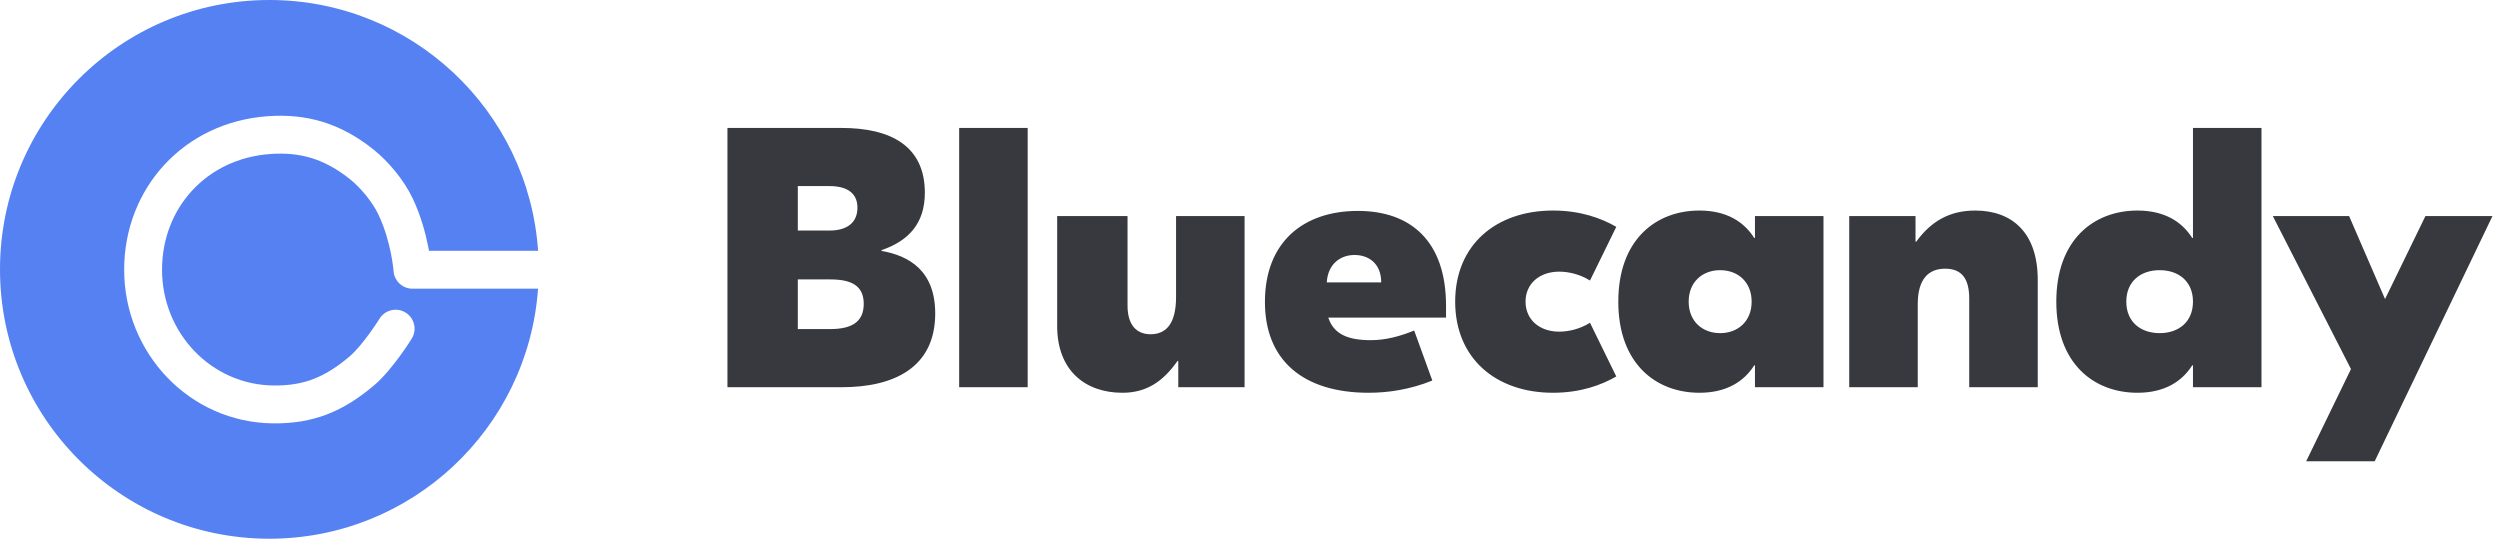
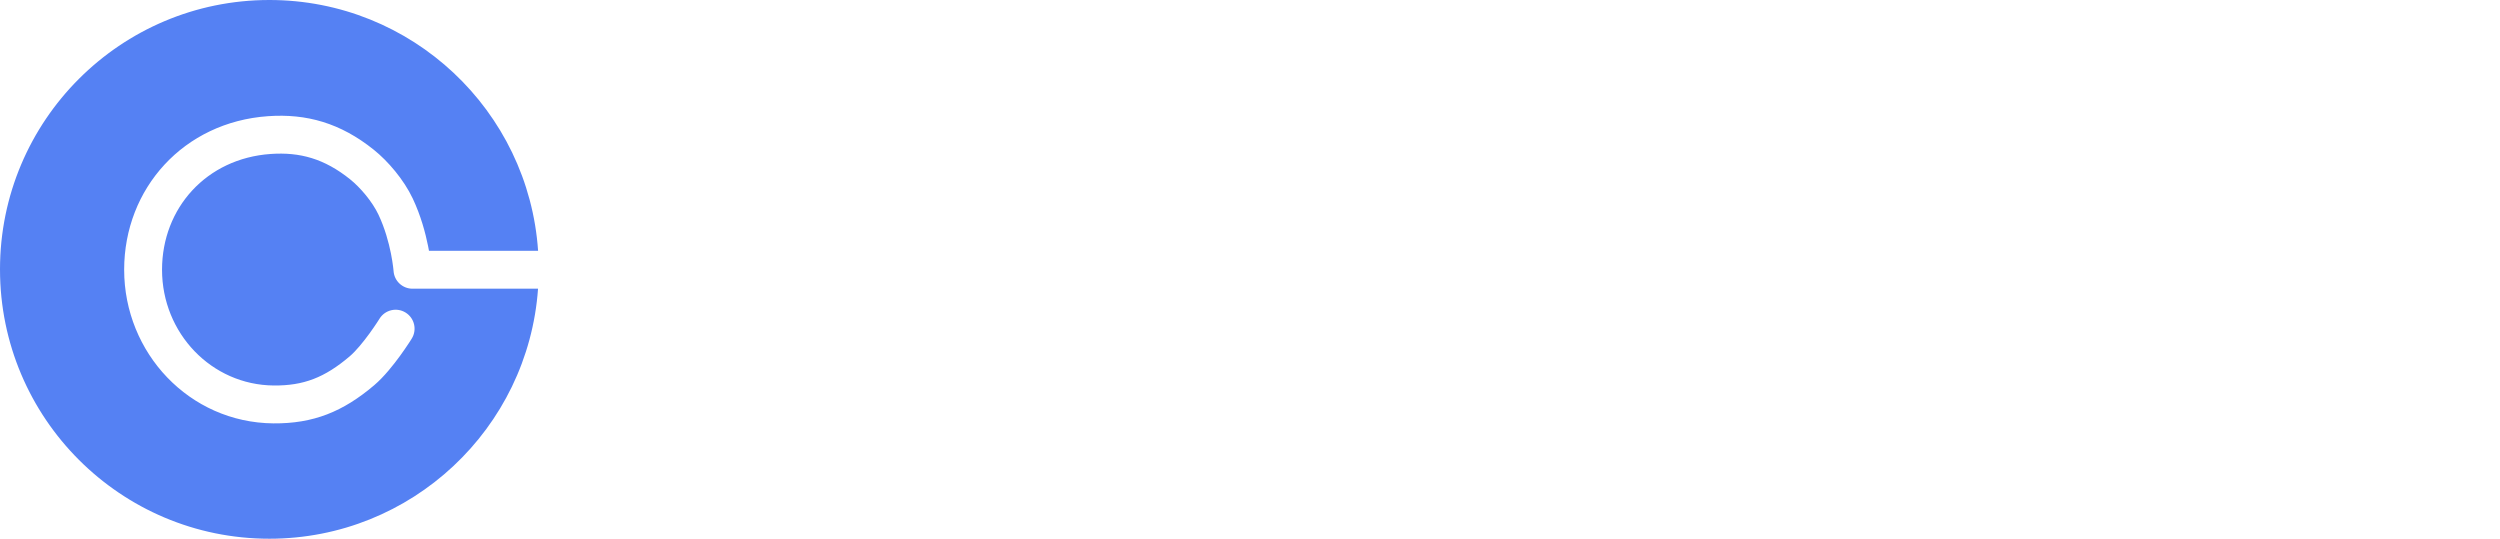
<svg xmlns="http://www.w3.org/2000/svg" width="297" height="64" viewBox="0 0 297 64" fill="none">
  <path fill-rule="evenodd" clip-rule="evenodd" d="M32 0C14.327 0 0 14.327 0 32C0 49.673 14.327 64 32 64C48.901 64 62.742 50.898 63.919 34.297H49C47.82 34.297 46.841 33.385 46.756 32.208L46.756 32.206L46.756 32.205L46.755 32.204L46.754 32.188C46.754 32.18 46.753 32.17 46.752 32.158C46.75 32.14 46.748 32.117 46.745 32.09C46.736 31.998 46.722 31.855 46.698 31.67C46.652 31.299 46.572 30.76 46.443 30.113C46.181 28.805 45.727 27.12 44.965 25.507C44.233 23.956 42.809 22.278 41.592 21.301C38.528 18.843 35.622 18.05 32.156 18.291C24.532 18.822 19.25 24.712 19.25 32.047C19.25 39.579 25.122 45.731 32.52 45.797C36.058 45.828 38.564 44.865 41.543 42.333C42.28 41.706 43.151 40.639 43.895 39.616C44.252 39.126 44.553 38.681 44.766 38.36C44.871 38.2 44.954 38.072 45.009 37.985C45.037 37.942 45.058 37.909 45.071 37.888L45.085 37.865L45.087 37.862L45.087 37.861C45.742 36.805 47.129 36.48 48.185 37.134C49.241 37.788 49.567 39.175 48.913 40.231L47.095 39.105C48.913 40.231 48.913 40.232 48.912 40.232L48.912 40.232L48.911 40.234L48.909 40.237L48.903 40.247L48.881 40.282C48.863 40.311 48.837 40.353 48.803 40.405C48.736 40.51 48.641 40.658 48.52 40.84C48.28 41.204 47.939 41.706 47.534 42.263C46.754 43.335 45.625 44.769 44.457 45.762C40.749 48.914 37.217 50.338 32.48 50.297C22.48 50.208 14.75 41.913 14.75 32.047C14.75 22.38 21.829 14.5 31.844 13.802C36.41 13.484 40.44 14.607 44.408 17.792C46.078 19.131 47.97 21.33 49.035 23.586C50.003 25.637 50.549 27.702 50.855 29.229C50.895 29.427 50.93 29.616 50.963 29.797H63.925C62.793 13.151 48.932 0 32 0Z" fill="#5581F3" />
-   <path d="M104.724 29.72V29.808C108.024 30.38 111.104 32.184 111.104 37.244C111.104 43.712 106.132 46 100.016 46H86.42V15.2H99.972C105.78 15.2 109.872 17.312 109.872 22.9C109.872 26.552 107.936 28.62 104.724 29.72ZM98.564 22.108H94.78V27.388H98.564C100.5 27.388 101.864 26.552 101.864 24.66C101.864 22.856 100.5 22.108 98.564 22.108ZM94.78 39.092H98.652C101.16 39.092 102.612 38.256 102.612 36.1C102.612 33.944 101.16 33.196 98.652 33.196H94.78V39.092ZM113.948 15.2H122.088V46H113.948V15.2ZM133.336 46.66C128.936 46.66 125.592 44.02 125.592 38.74V25.672H133.952V36.32C133.952 38.74 135.14 39.708 136.68 39.708C138.528 39.708 139.716 38.476 139.716 35.264V25.672H147.856V46H139.98V42.876H139.892C138.132 45.384 136.152 46.66 133.336 46.66ZM161.317 25.056C167.609 25.056 171.789 28.664 171.789 36.32V37.728H157.797C158.457 39.708 160.129 40.412 162.857 40.412C164.661 40.412 166.377 39.928 168.005 39.268L170.161 45.208C167.433 46.308 164.837 46.66 162.593 46.66C154.849 46.66 150.273 42.832 150.273 35.88C150.273 28.664 154.937 25.056 161.317 25.056ZM160.921 30.292C159.249 30.292 157.753 31.348 157.621 33.548H164.089C164.089 31.304 162.593 30.292 160.921 30.292ZM184.491 46.66C177.759 46.66 172.875 42.612 172.875 35.836C172.875 29.06 177.759 25.012 184.491 25.012C187.791 25.012 190.255 25.936 192.015 26.948L188.891 33.328C187.703 32.58 186.339 32.272 185.239 32.272C182.863 32.272 181.235 33.724 181.235 35.836C181.235 37.948 182.863 39.4 185.239 39.4C186.339 39.4 187.703 39.092 188.891 38.344L192.015 44.724C190.255 45.736 187.791 46.66 184.491 46.66ZM201.89 46.66C196.742 46.66 192.254 43.228 192.254 35.836C192.254 28.444 196.742 25.012 201.89 25.012C205.102 25.012 207.17 26.332 208.402 28.268H208.49V25.672H216.63V46H208.49V43.404H208.402C207.17 45.34 205.102 46.66 201.89 46.66ZM204.354 39.576C206.466 39.576 208.094 38.168 208.094 35.836C208.094 33.504 206.466 32.096 204.354 32.096C202.242 32.096 200.614 33.504 200.614 35.836C200.614 38.168 202.242 39.576 204.354 39.576ZM234.648 25.012C239.048 25.012 242.084 27.652 242.084 33.24V46H233.944V35.484C233.944 33.108 233.064 31.92 231.084 31.92C229.104 31.92 227.828 33.152 227.828 36.144V46H219.688V25.672H227.564V28.708H227.652C229.412 26.288 231.612 25.012 234.648 25.012ZM253.925 25.012C257.137 25.012 259.205 26.332 260.437 28.268H260.525V15.2H268.665V46H260.525V43.404H260.437C259.205 45.34 257.137 46.66 253.925 46.66C248.777 46.66 244.289 43.228 244.289 35.836C244.289 28.444 248.777 25.012 253.925 25.012ZM256.565 39.576C258.809 39.576 260.525 38.256 260.525 35.836C260.525 33.416 258.809 32.096 256.565 32.096C254.321 32.096 252.605 33.416 252.605 35.836C252.605 38.256 254.321 39.576 256.565 39.576ZM283.344 35.528L288.14 25.672H296.104L282.112 54.8H273.972L279.296 43.844L270.012 25.672H279.076L283.344 35.528Z" fill="#37393F" />
</svg>